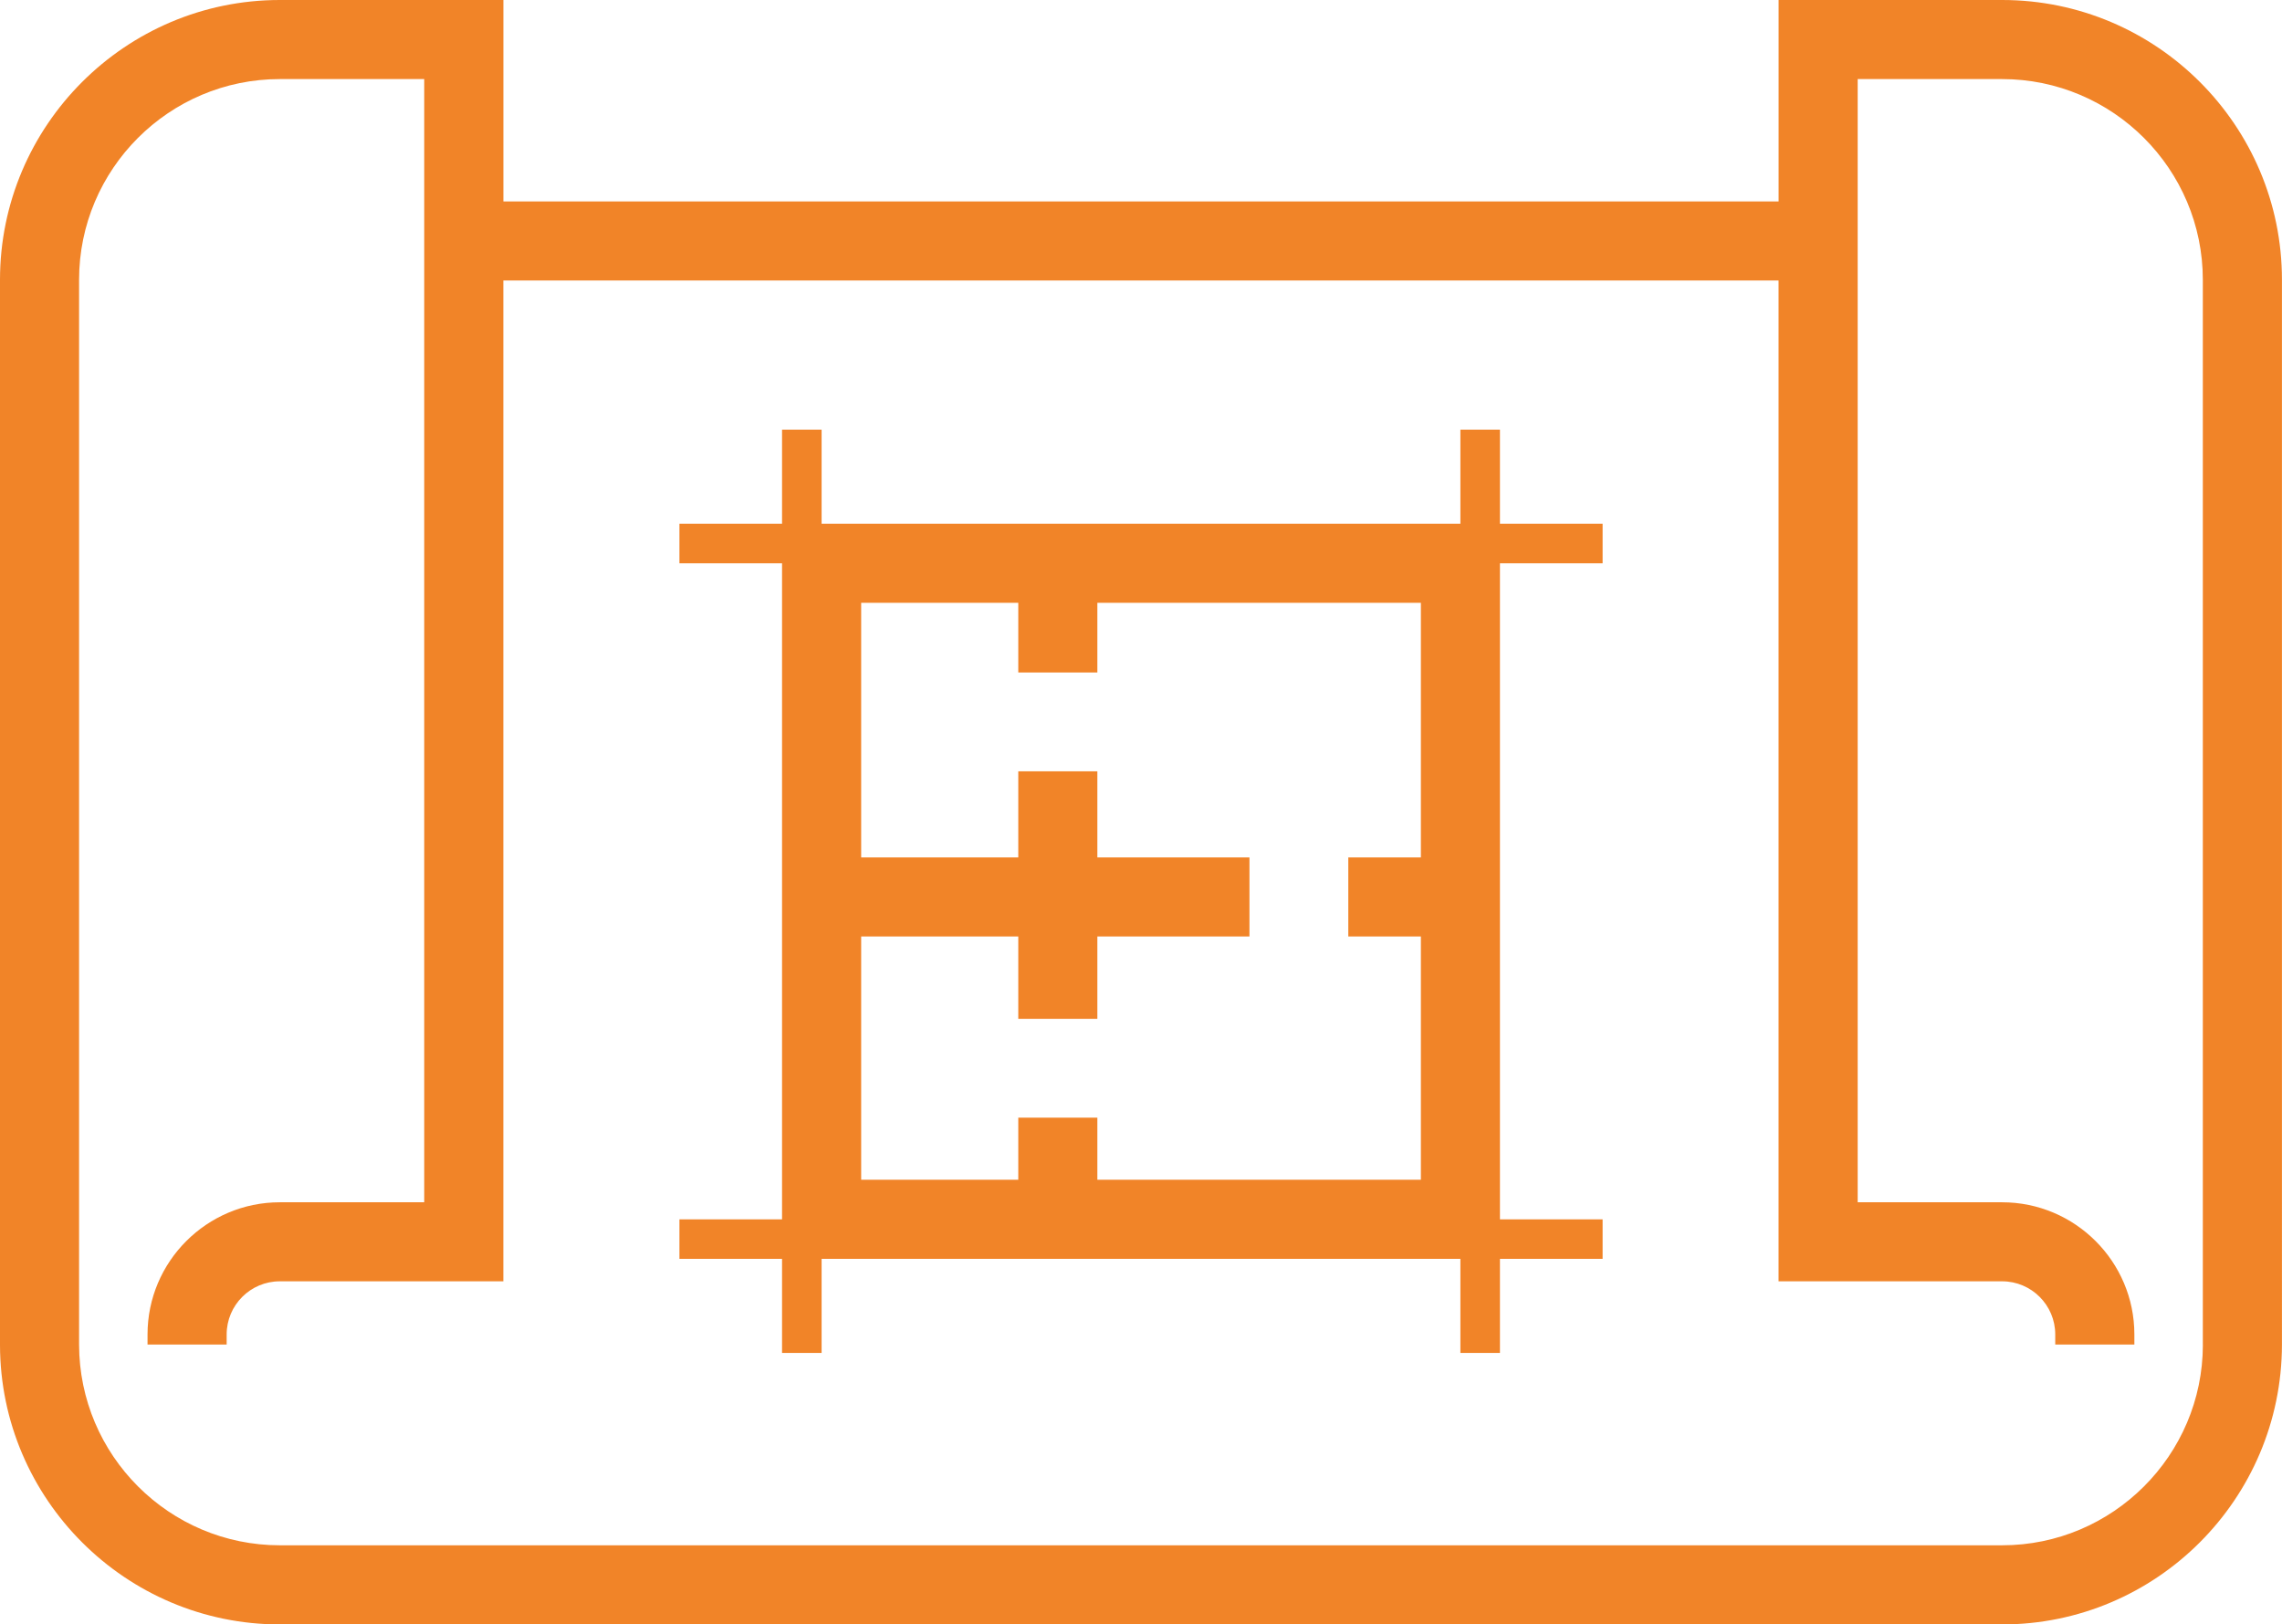
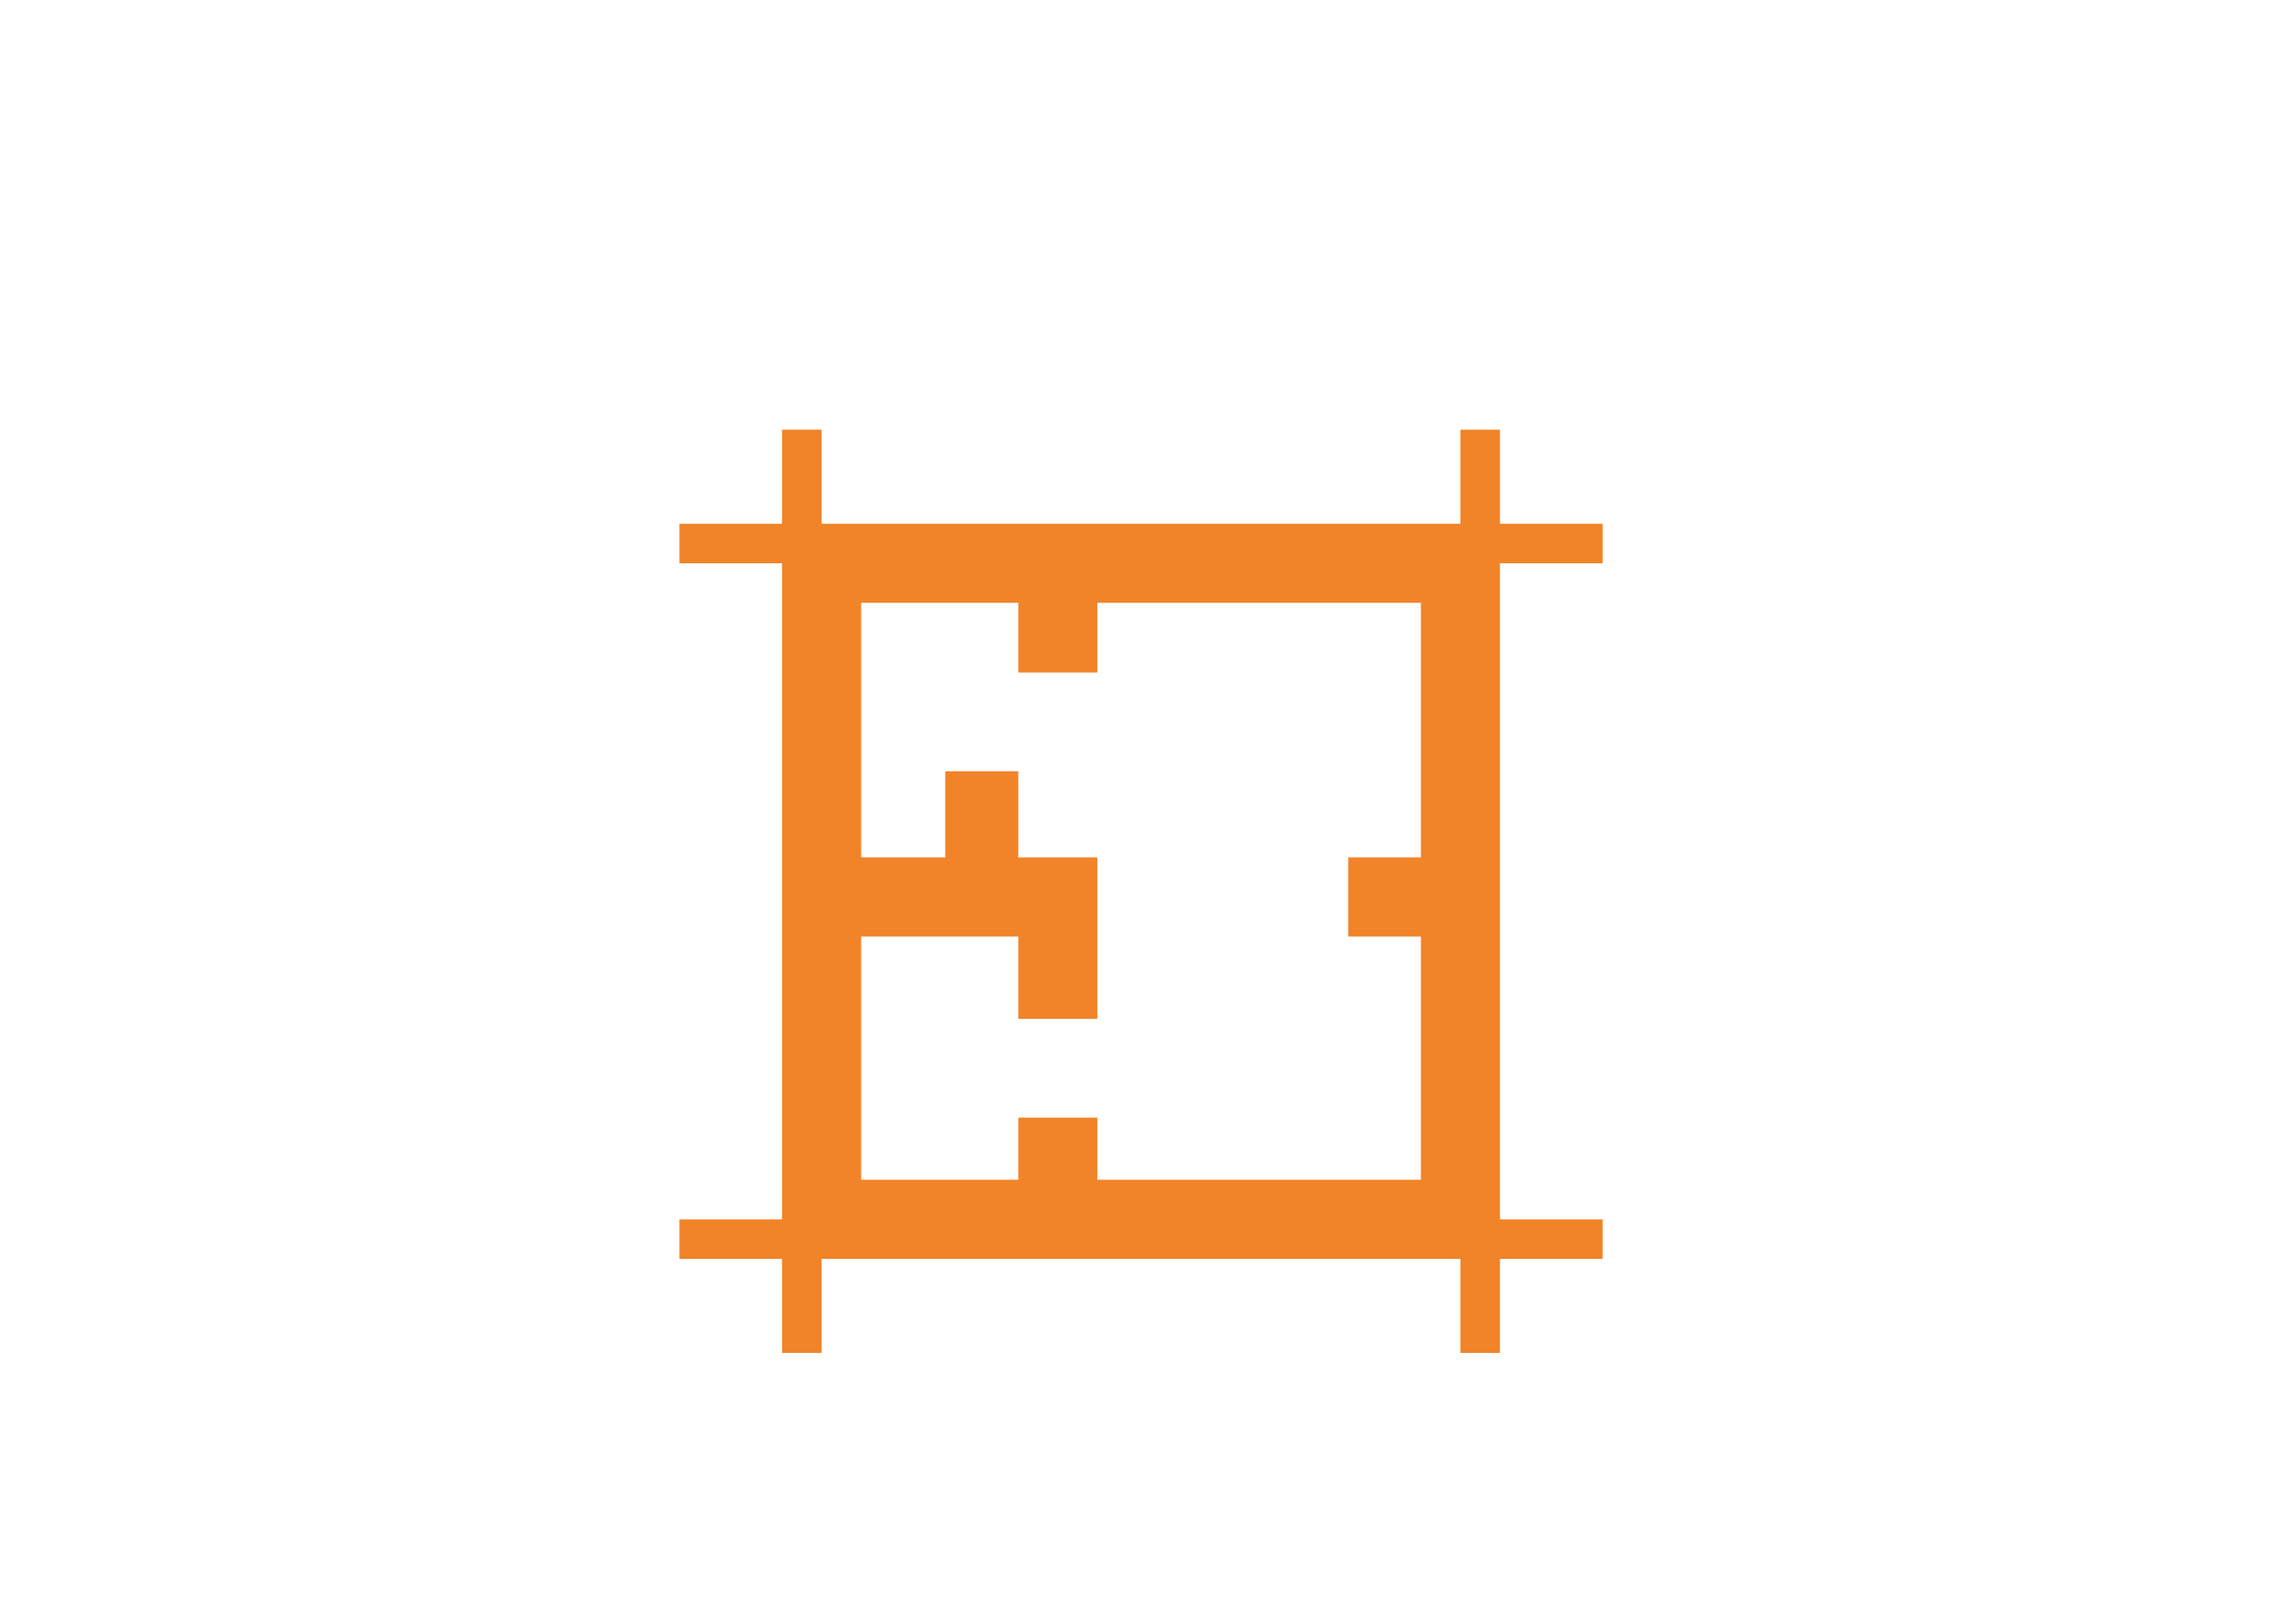
<svg xmlns="http://www.w3.org/2000/svg" xmlns:xlink="http://www.w3.org/1999/xlink" version="1.1" id="Layer_1" x="0px" y="0px" width="46.434px" height="33.05px" viewBox="0 0 46.434 33.05" enable-background="new 0 0 46.434 33.05" xml:space="preserve">
  <g>
    <defs>
-       <rect id="SVGID_1_" y="0" width="46.434" height="33.05" />
-     </defs>
+       </defs>
    <clipPath id="SVGID_2_">
      <use xlink:href="#SVGID_1_" overflow="visible" />
    </clipPath>
-     <path clip-path="url(#SVGID_2_)" fill="#F18428" d="M44.824,27.364c-0.004,2.248-1.836,4.077-4.084,4.077H23.71h-2.548H5.693   c-2.248,0-4.08-1.829-4.084-4.084V5.693c0-2.252,1.832-4.084,4.084-4.084h2.939v22.853H5.693c-1.484,0-2.691,1.207-2.691,2.689   v0.206h1.61v-0.206c0-0.596,0.485-1.081,1.081-1.081h4.549V5.707h10.919h2.548h12.481V26.07h4.549c0.597,0,1.081,0.485,1.081,1.081   v0.206h1.61v-0.206c0-1.482-1.207-2.689-2.691-2.689h-2.939V1.609h2.939c2.252,0,4.084,1.832,4.084,4.084V27.364z M40.74,0h-4.549   v4.098H23.71h-2.548H10.243V0H5.693C2.555,0,0,2.554,0,5.693v21.674c0.006,3.135,2.56,5.684,5.694,5.684h15.468h2.548h17.03   c3.134,0,5.688-2.549,5.693-5.693V5.693C46.434,2.554,43.88,0,40.74,0" />
  </g>
-   <path fill="#F18428" d="M20.72,24.003h-3.197v-4.949h3.197v1.675h1.609v-1.675h3.095v-1.609h-3.095v-1.751H20.72v1.751h-3.197v-5.18  h3.197v1.418h1.609v-1.418h6.583v5.18h-1.477v1.609h1.477v4.949h-6.583v-1.263H20.72V24.003z M30.521,8.742h-0.805v1.914H16.718  V8.742h-0.805v1.914h-2.088v0.805h2.088v13.348h-2.088v0.804h2.088v1.914h0.805v-1.914h12.998v1.914h0.805v-1.914h2.089v-0.804  h-2.089V11.461h2.089v-0.805h-2.089V8.742z" />
+   <path fill="#F18428" d="M20.72,24.003h-3.197v-4.949h3.197v1.675h1.609v-1.675v-1.609h-3.095v-1.751H20.72v1.751h-3.197v-5.18  h3.197v1.418h1.609v-1.418h6.583v5.18h-1.477v1.609h1.477v4.949h-6.583v-1.263H20.72V24.003z M30.521,8.742h-0.805v1.914H16.718  V8.742h-0.805v1.914h-2.088v0.805h2.088v13.348h-2.088v0.804h2.088v1.914h0.805v-1.914h12.998v1.914h0.805v-1.914h2.089v-0.804  h-2.089V11.461h2.089v-0.805h-2.089V8.742z" />
</svg>